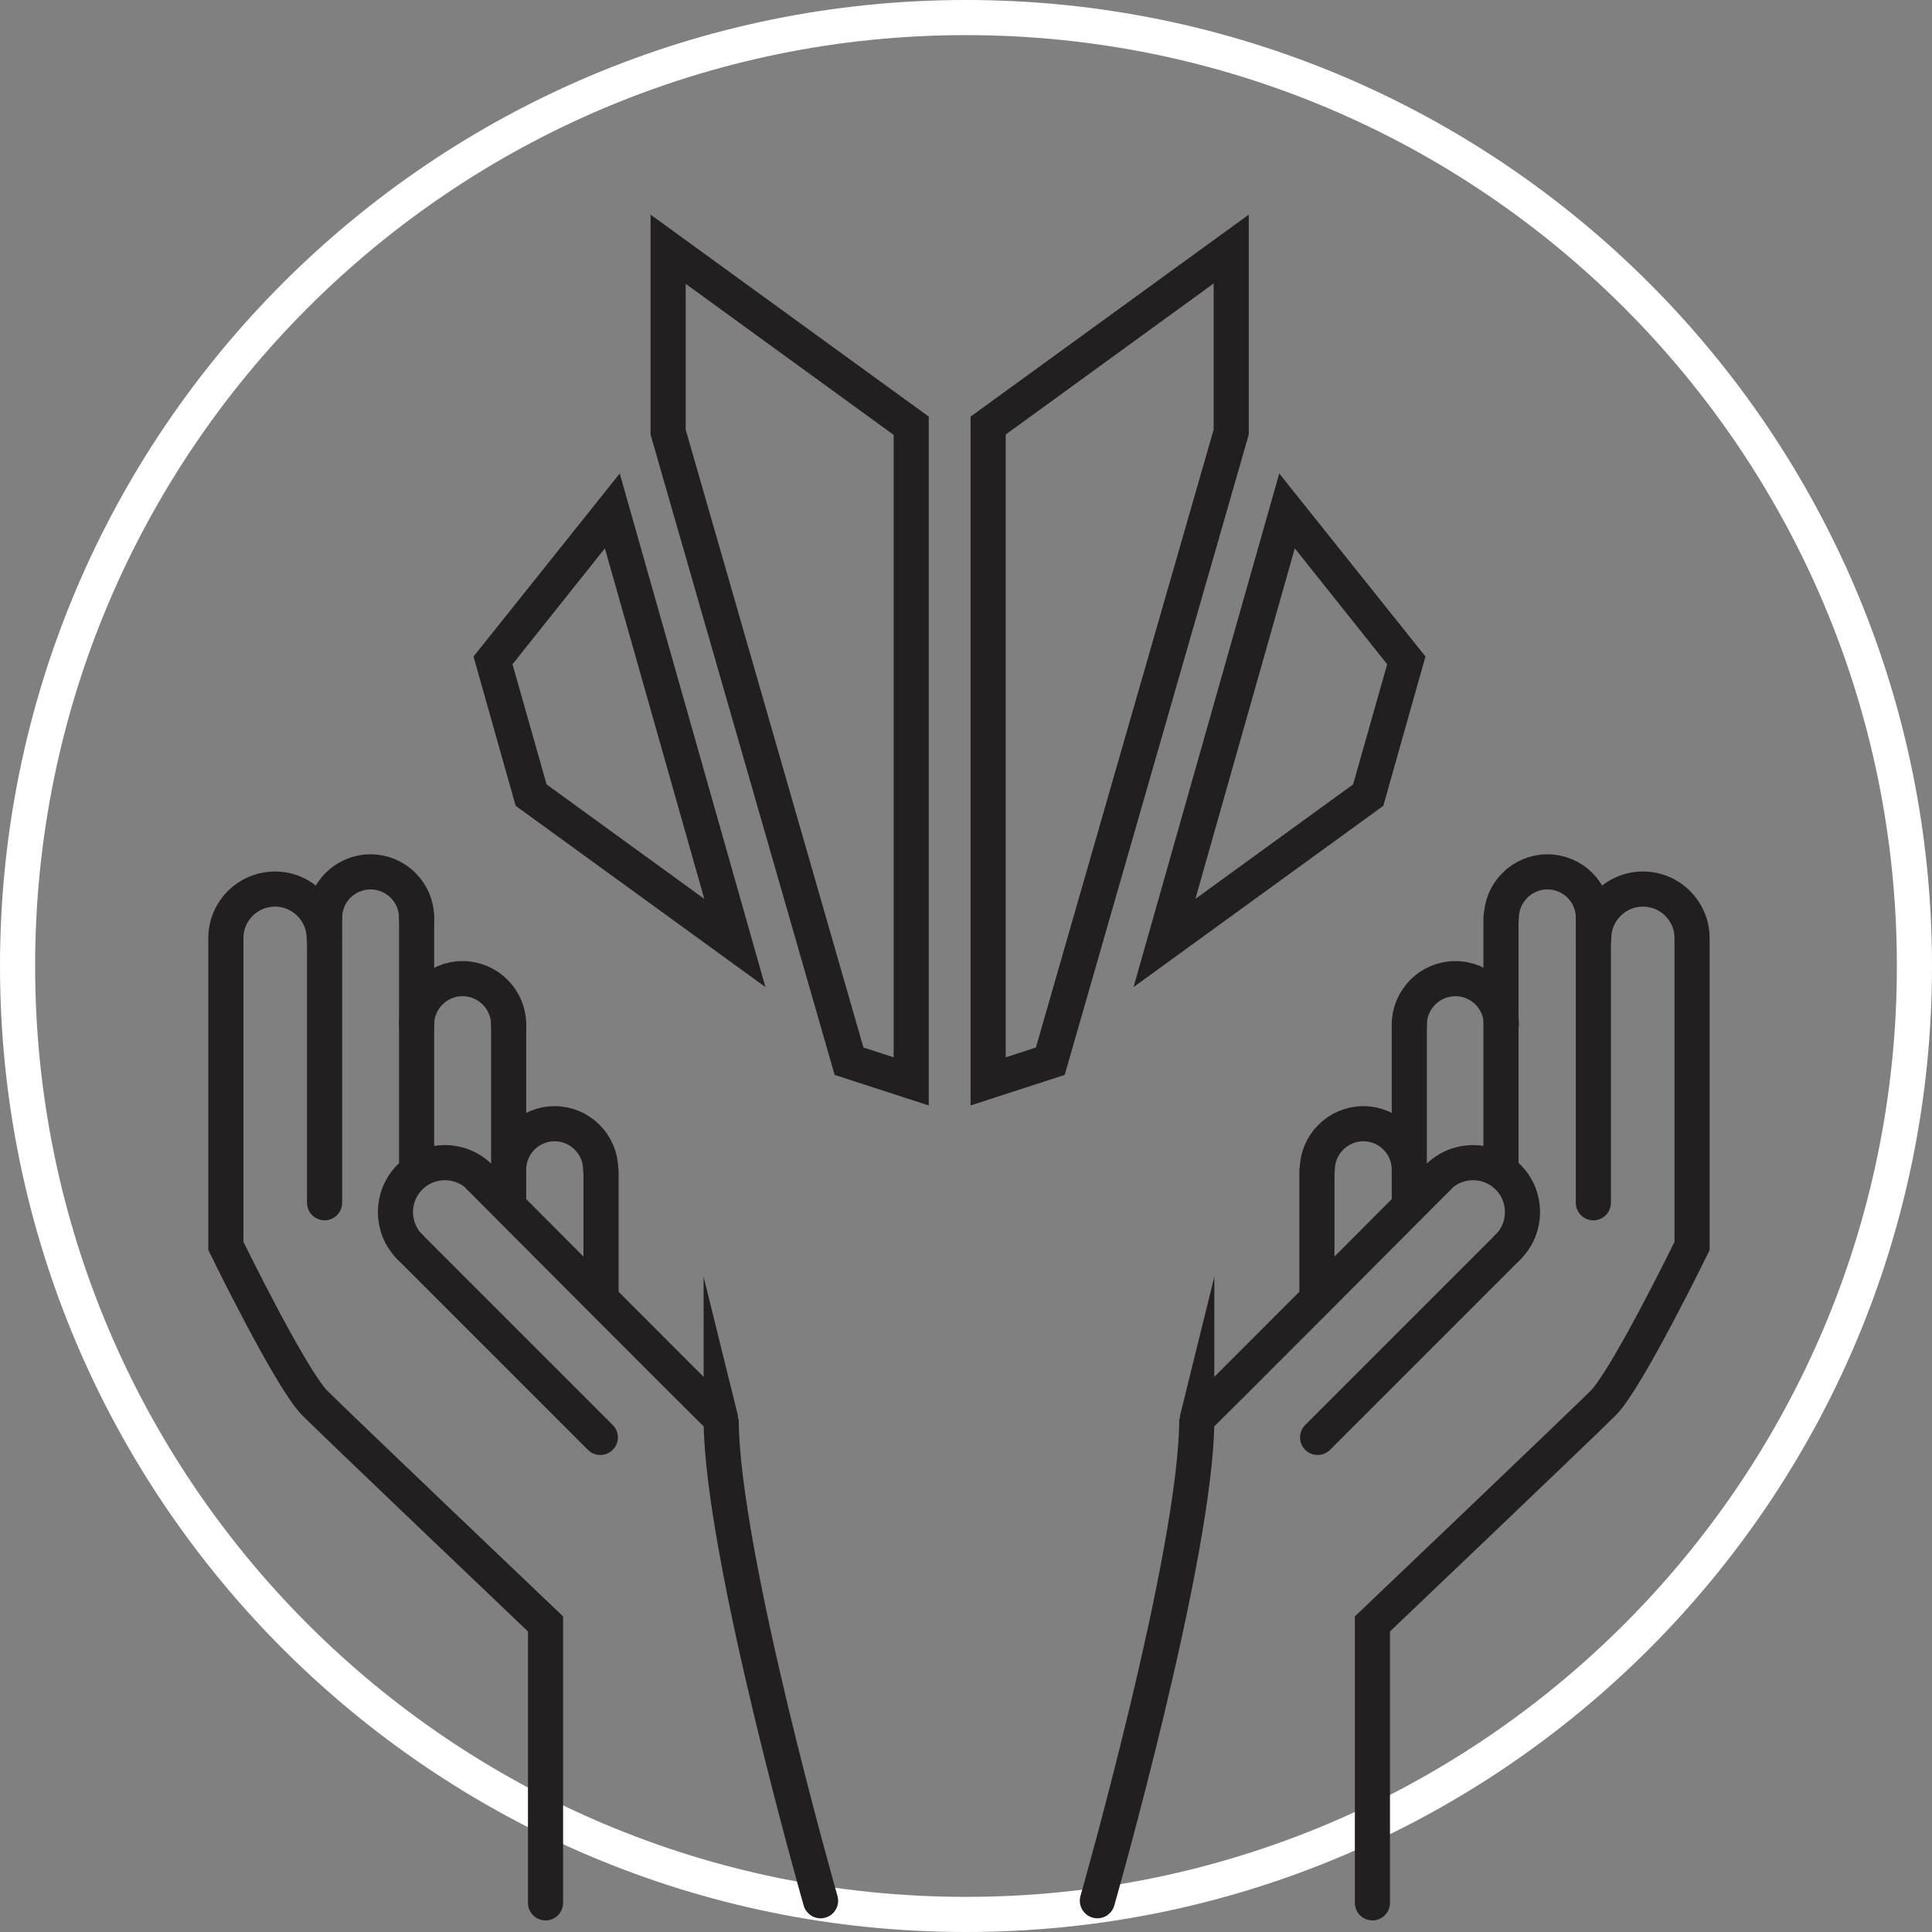
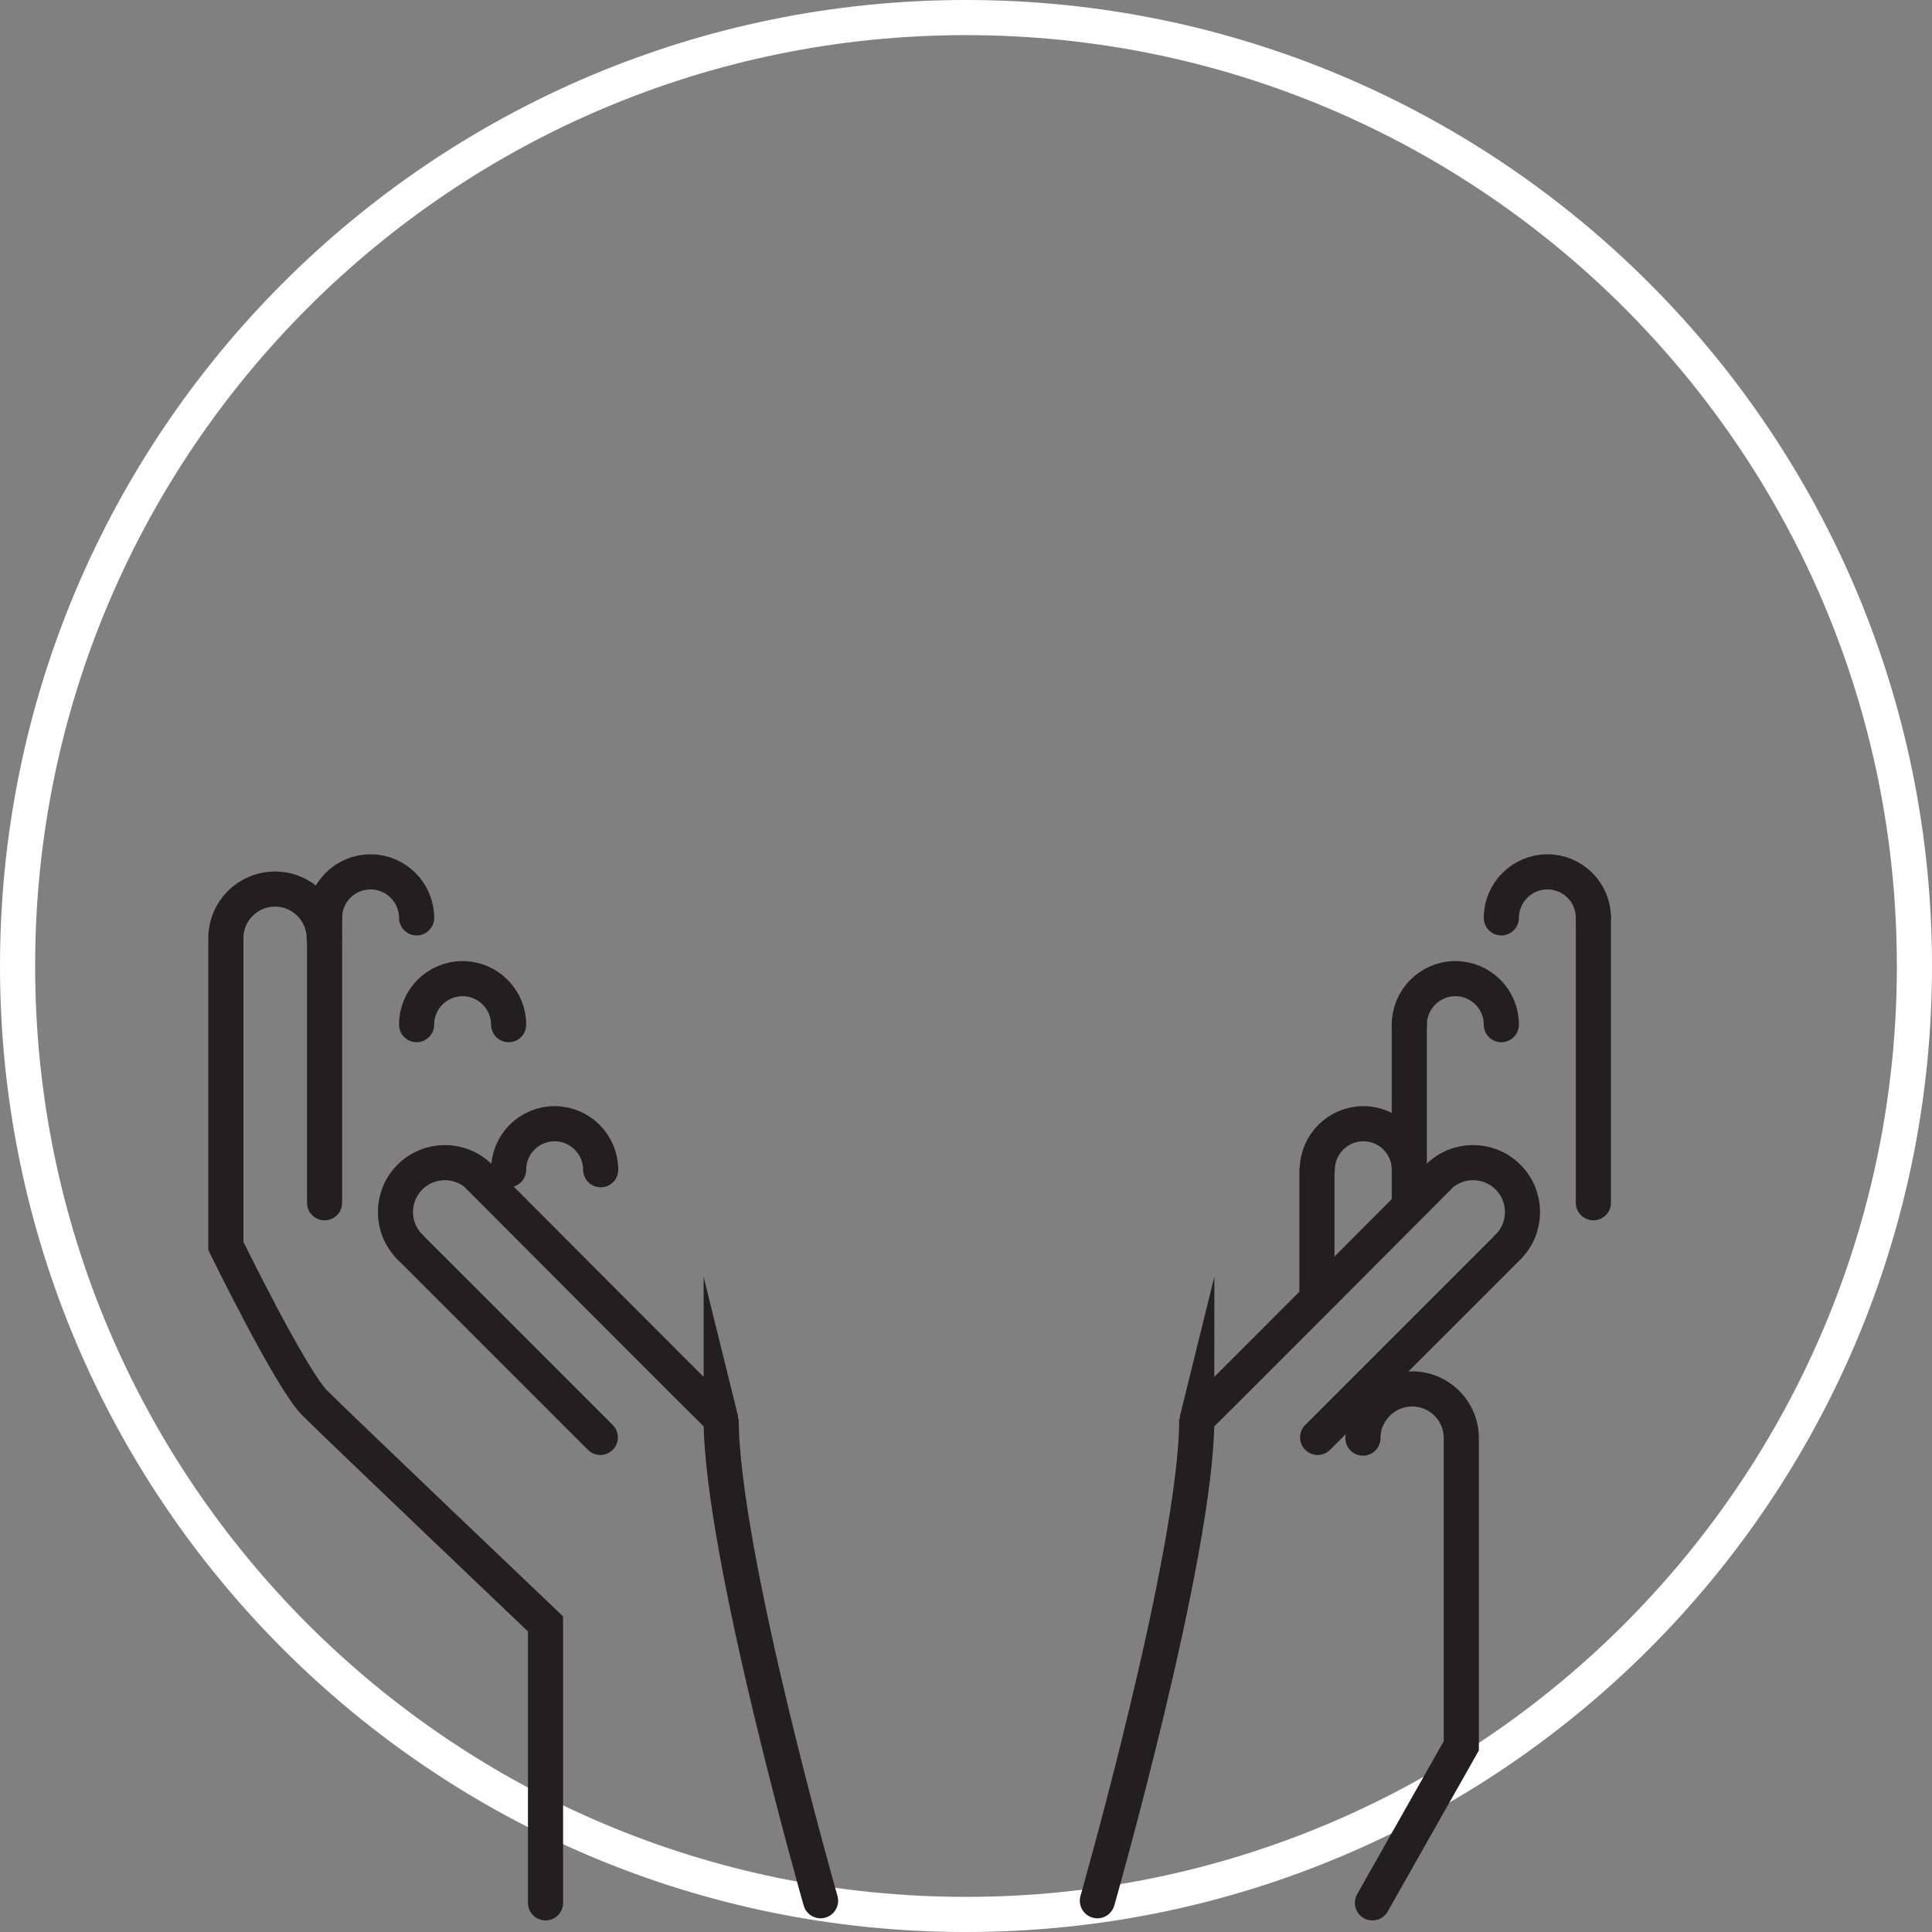
<svg xmlns="http://www.w3.org/2000/svg" id="Layer_2" viewBox="0 0 55 55">
  <rect x="0" y="0" width="55" height="55" fill="#808080" stroke="none" />
  <defs>
    <style>.cls-1{stroke:#fff;}.cls-1,.cls-2{fill:none;stroke-linecap:round;stroke-miterlimit:10;}.cls-3{fill:#231f20;stroke-width:0px;}.cls-2{stroke:#231f20;}</style>
  </defs>
  <g id="Warstwa_1">
    <path class="cls-1" d="M54.5,27.5c0,14.91-12.09,27-27,27S.5,42.41.5,27.5,12.59.5,27.5.5s27,12.09,27,27Z" />
-     <path class="cls-3" d="M34.55,8.08v4.15l-5.06,17.59-.86.28V12.37l5.92-4.3M19.52,8.08l5.92,4.3v17.72l-.86-.28-5.06-17.59v-4.15M36.86,15.61l2.63,3.3-.97,3.42-4.49,3.26,2.83-9.98M17.22,15.61l2.83,9.98-4.49-3.26-.97-3.42,2.63-3.3M35.55,6.11l-7.92,5.75v19.61l2.68-.87,5.24-18.23v-6.26h0ZM18.52,6.11v6.26l5.24,18.23,2.68.87V11.86l-7.92-5.75h0ZM36.42,13.47l-4.15,14.63,7.11-5.16,1.2-4.25-4.17-5.22h0ZM17.65,13.47l-4.17,5.22,1.2,4.25,7.11,5.16-4.15-14.63h0Z" />
    <path class="cls-2" d="M9.24,26.13c0-.73.59-1.31,1.31-1.31s1.31.59,1.31,1.31" />
    <path class="cls-2" d="M11.86,29.17c0-.73.59-1.31,1.31-1.31s1.31.59,1.31,1.31" />
    <path class="cls-2" d="M14.48,33.3c0-.73.59-1.31,1.31-1.31s1.31.59,1.31,1.31" />
    <path class="cls-2" d="M15.53,54.17v-7.94s-5.89-5.61-6.57-6.29-2.53-4.47-2.53-4.47v-8.76c0-.78.63-1.4,1.4-1.4s1.4.63,1.4,1.4" />
    <line class="cls-2" x1="9.24" y1="26.13" x2="9.24" y2="34.24" />
-     <line class="cls-2" x1="11.86" y1="26.13" x2="11.86" y2="33.3" />
    <path class="cls-2" d="M11.67,35.5c-.55-.55-.55-1.44,0-1.99s1.44-.55,1.99,0" />
    <line class="cls-2" x1="11.67" y1="35.5" x2="17.09" y2="40.92" />
-     <line class="cls-2" x1="14.48" y1="29.17" x2="14.48" y2="34.3" />
-     <line class="cls-2" x1="17.11" y1="33.34" x2="17.11" y2="36.91" />
    <path class="cls-2" d="M13.65,33.51s6.89,6.92,6.88,6.88c0,0,0,0,0,0,0,3.82,2.83,13.72,2.83,13.72" />
    <path class="cls-2" d="M45.36,26.13c0-.73-.59-1.31-1.31-1.31s-1.31.59-1.31,1.31" />
    <path class="cls-2" d="M42.74,29.17c0-.73-.59-1.31-1.31-1.31s-1.31.59-1.31,1.31" />
    <path class="cls-2" d="M40.12,33.3c0-.73-.59-1.31-1.31-1.31s-1.31.59-1.31,1.31" />
-     <path class="cls-2" d="M39.07,54.17c0-.55,0-7.61,0-7.94,0,0,5.89-5.61,6.57-6.29s2.53-4.47,2.53-4.47c0-.27,0-8.76,0-8.76,0-.78-.63-1.4-1.4-1.4s-1.4.63-1.4,1.4" />
+     <path class="cls-2" d="M39.07,54.17s2.53-4.47,2.53-4.47c0-.27,0-8.76,0-8.76,0-.78-.63-1.4-1.4-1.4s-1.4.63-1.4,1.4" />
    <line class="cls-2" x1="45.36" y1="26.13" x2="45.36" y2="34.24" />
-     <line class="cls-2" x1="42.73" y1="26.13" x2="42.73" y2="33.3" />
    <path class="cls-2" d="M42.93,35.5c.55-.55.55-1.44,0-1.99s-1.44-.55-1.99,0" />
    <line class="cls-2" x1="42.93" y1="35.5" x2="37.51" y2="40.92" />
    <line class="cls-2" x1="40.12" y1="29.17" x2="40.12" y2="34.3" />
    <line class="cls-2" x1="37.49" y1="33.34" x2="37.49" y2="36.91" />
    <path class="cls-2" d="M40.95,33.51s-6.89,6.92-6.88,6.88c0,0,0,0,0,0,0,3.82-2.83,13.72-2.83,13.72" />
  </g>
</svg>